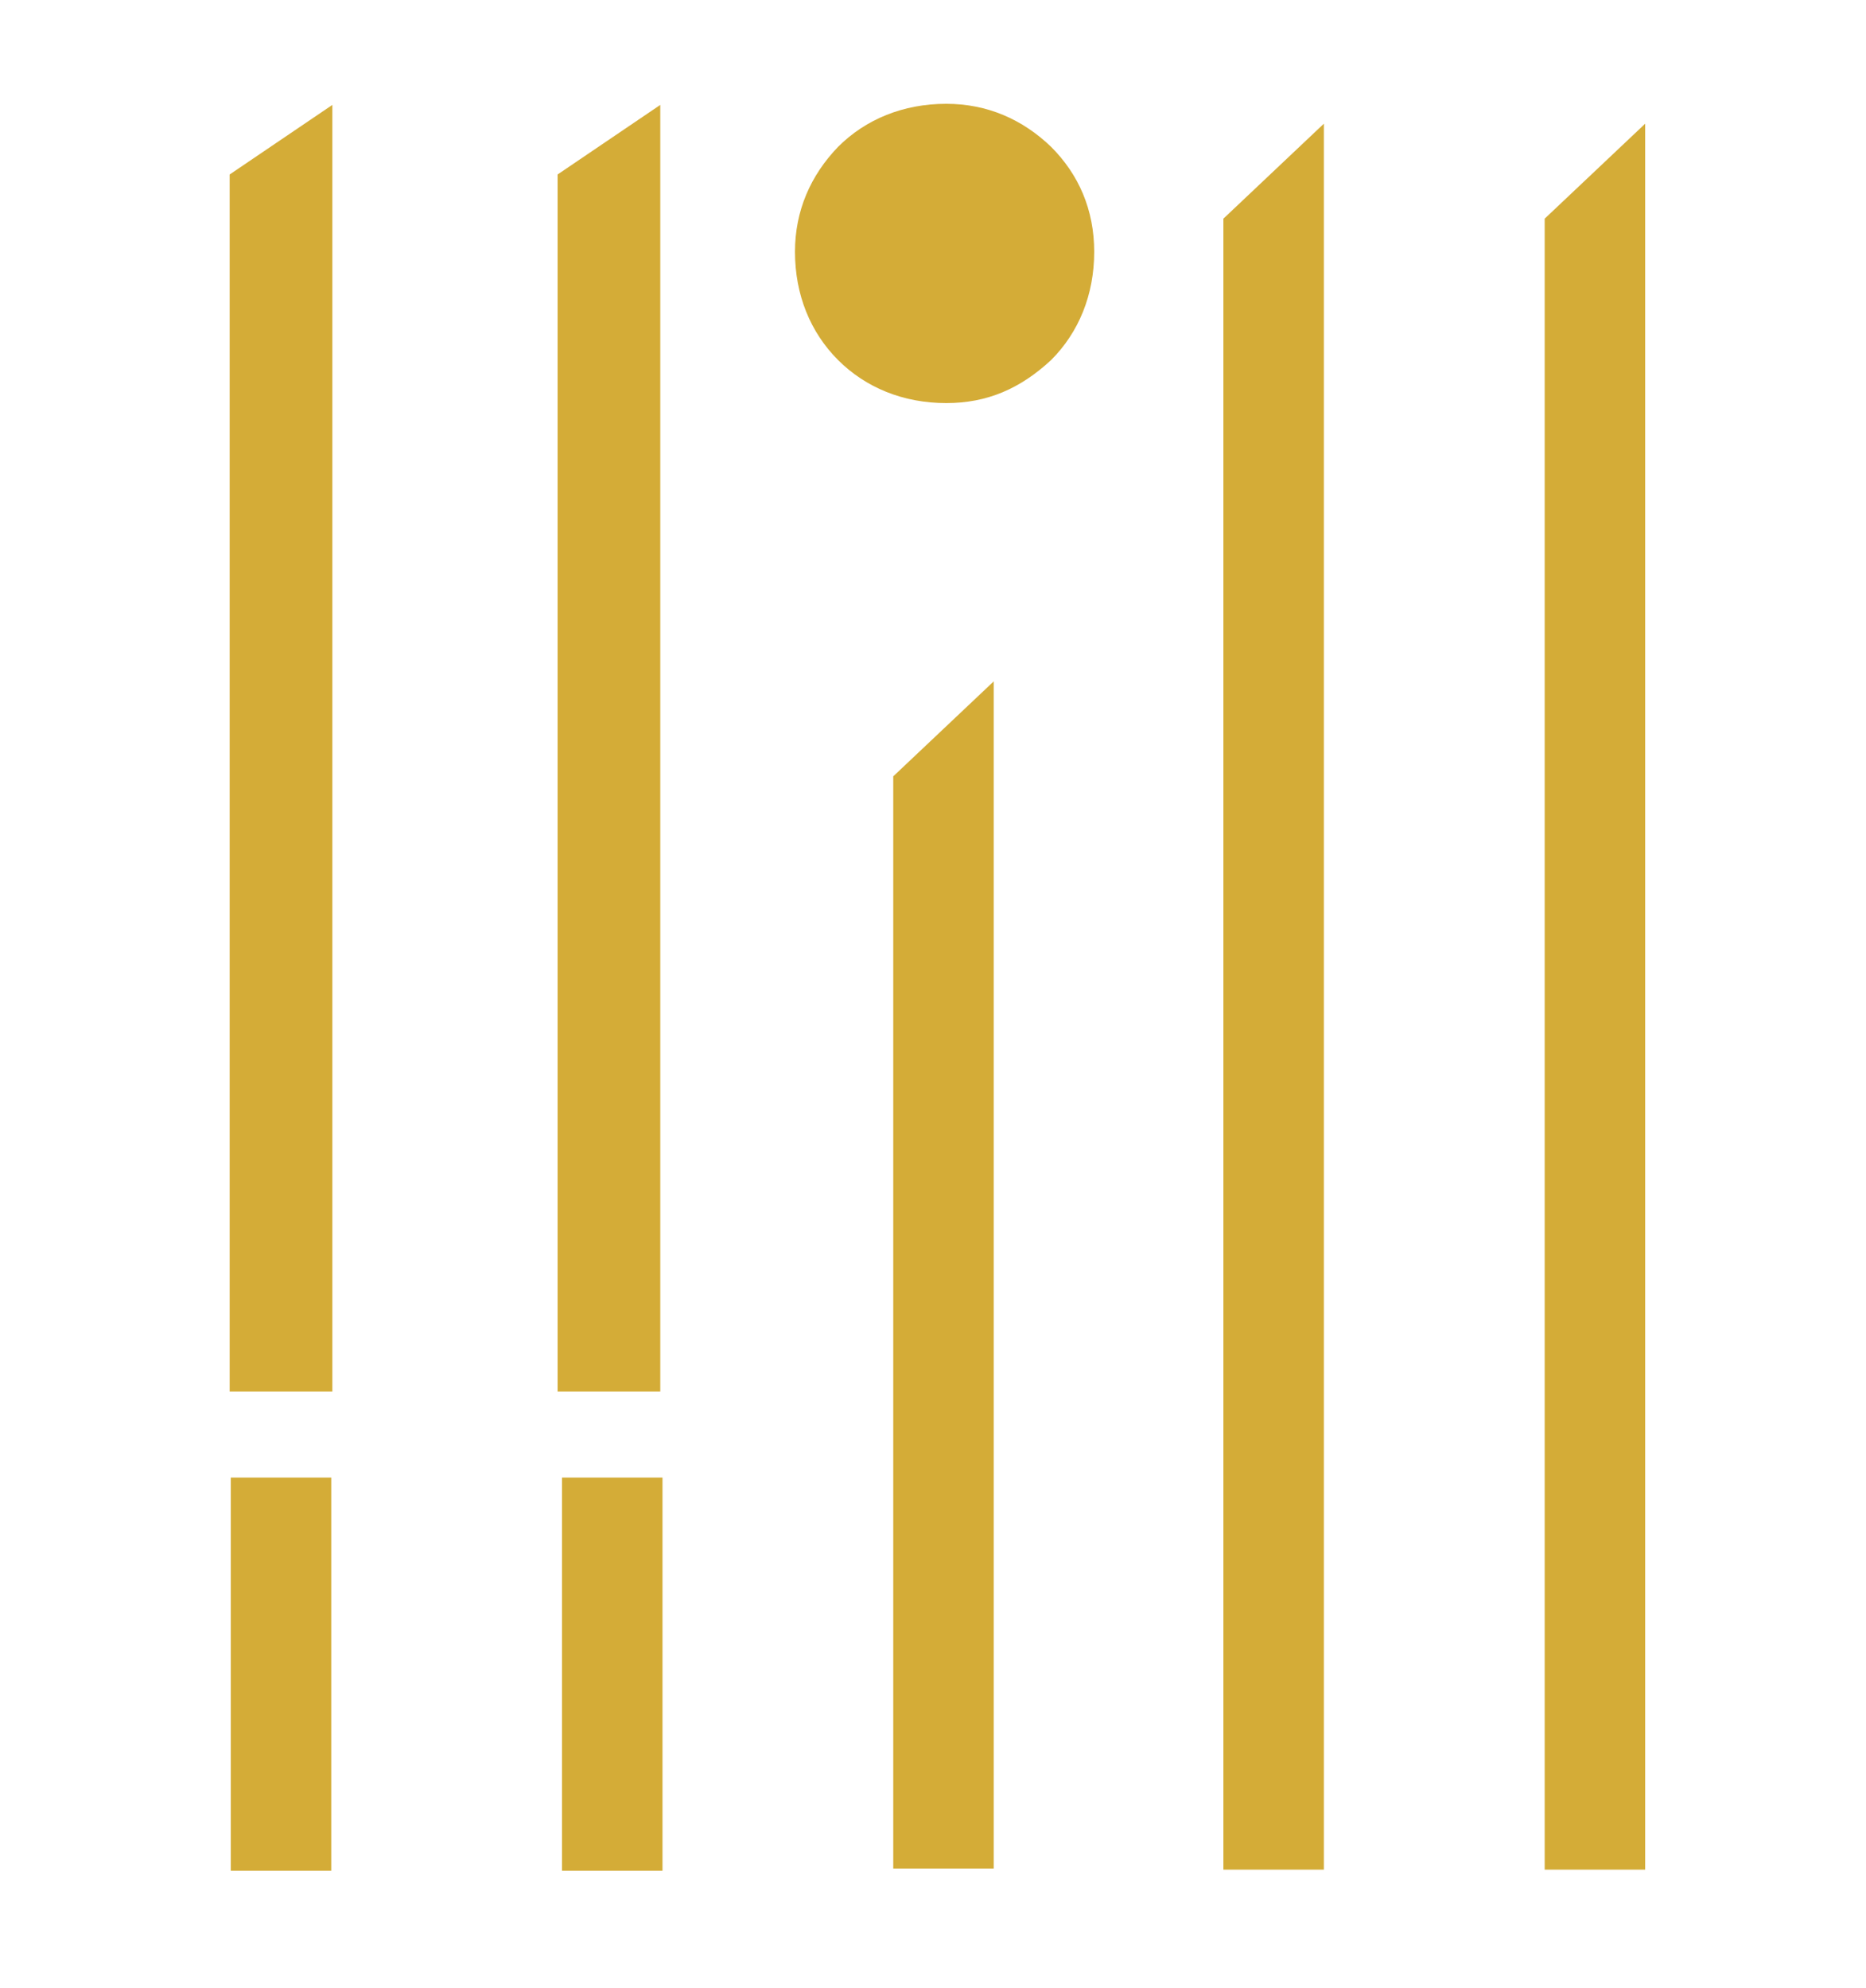
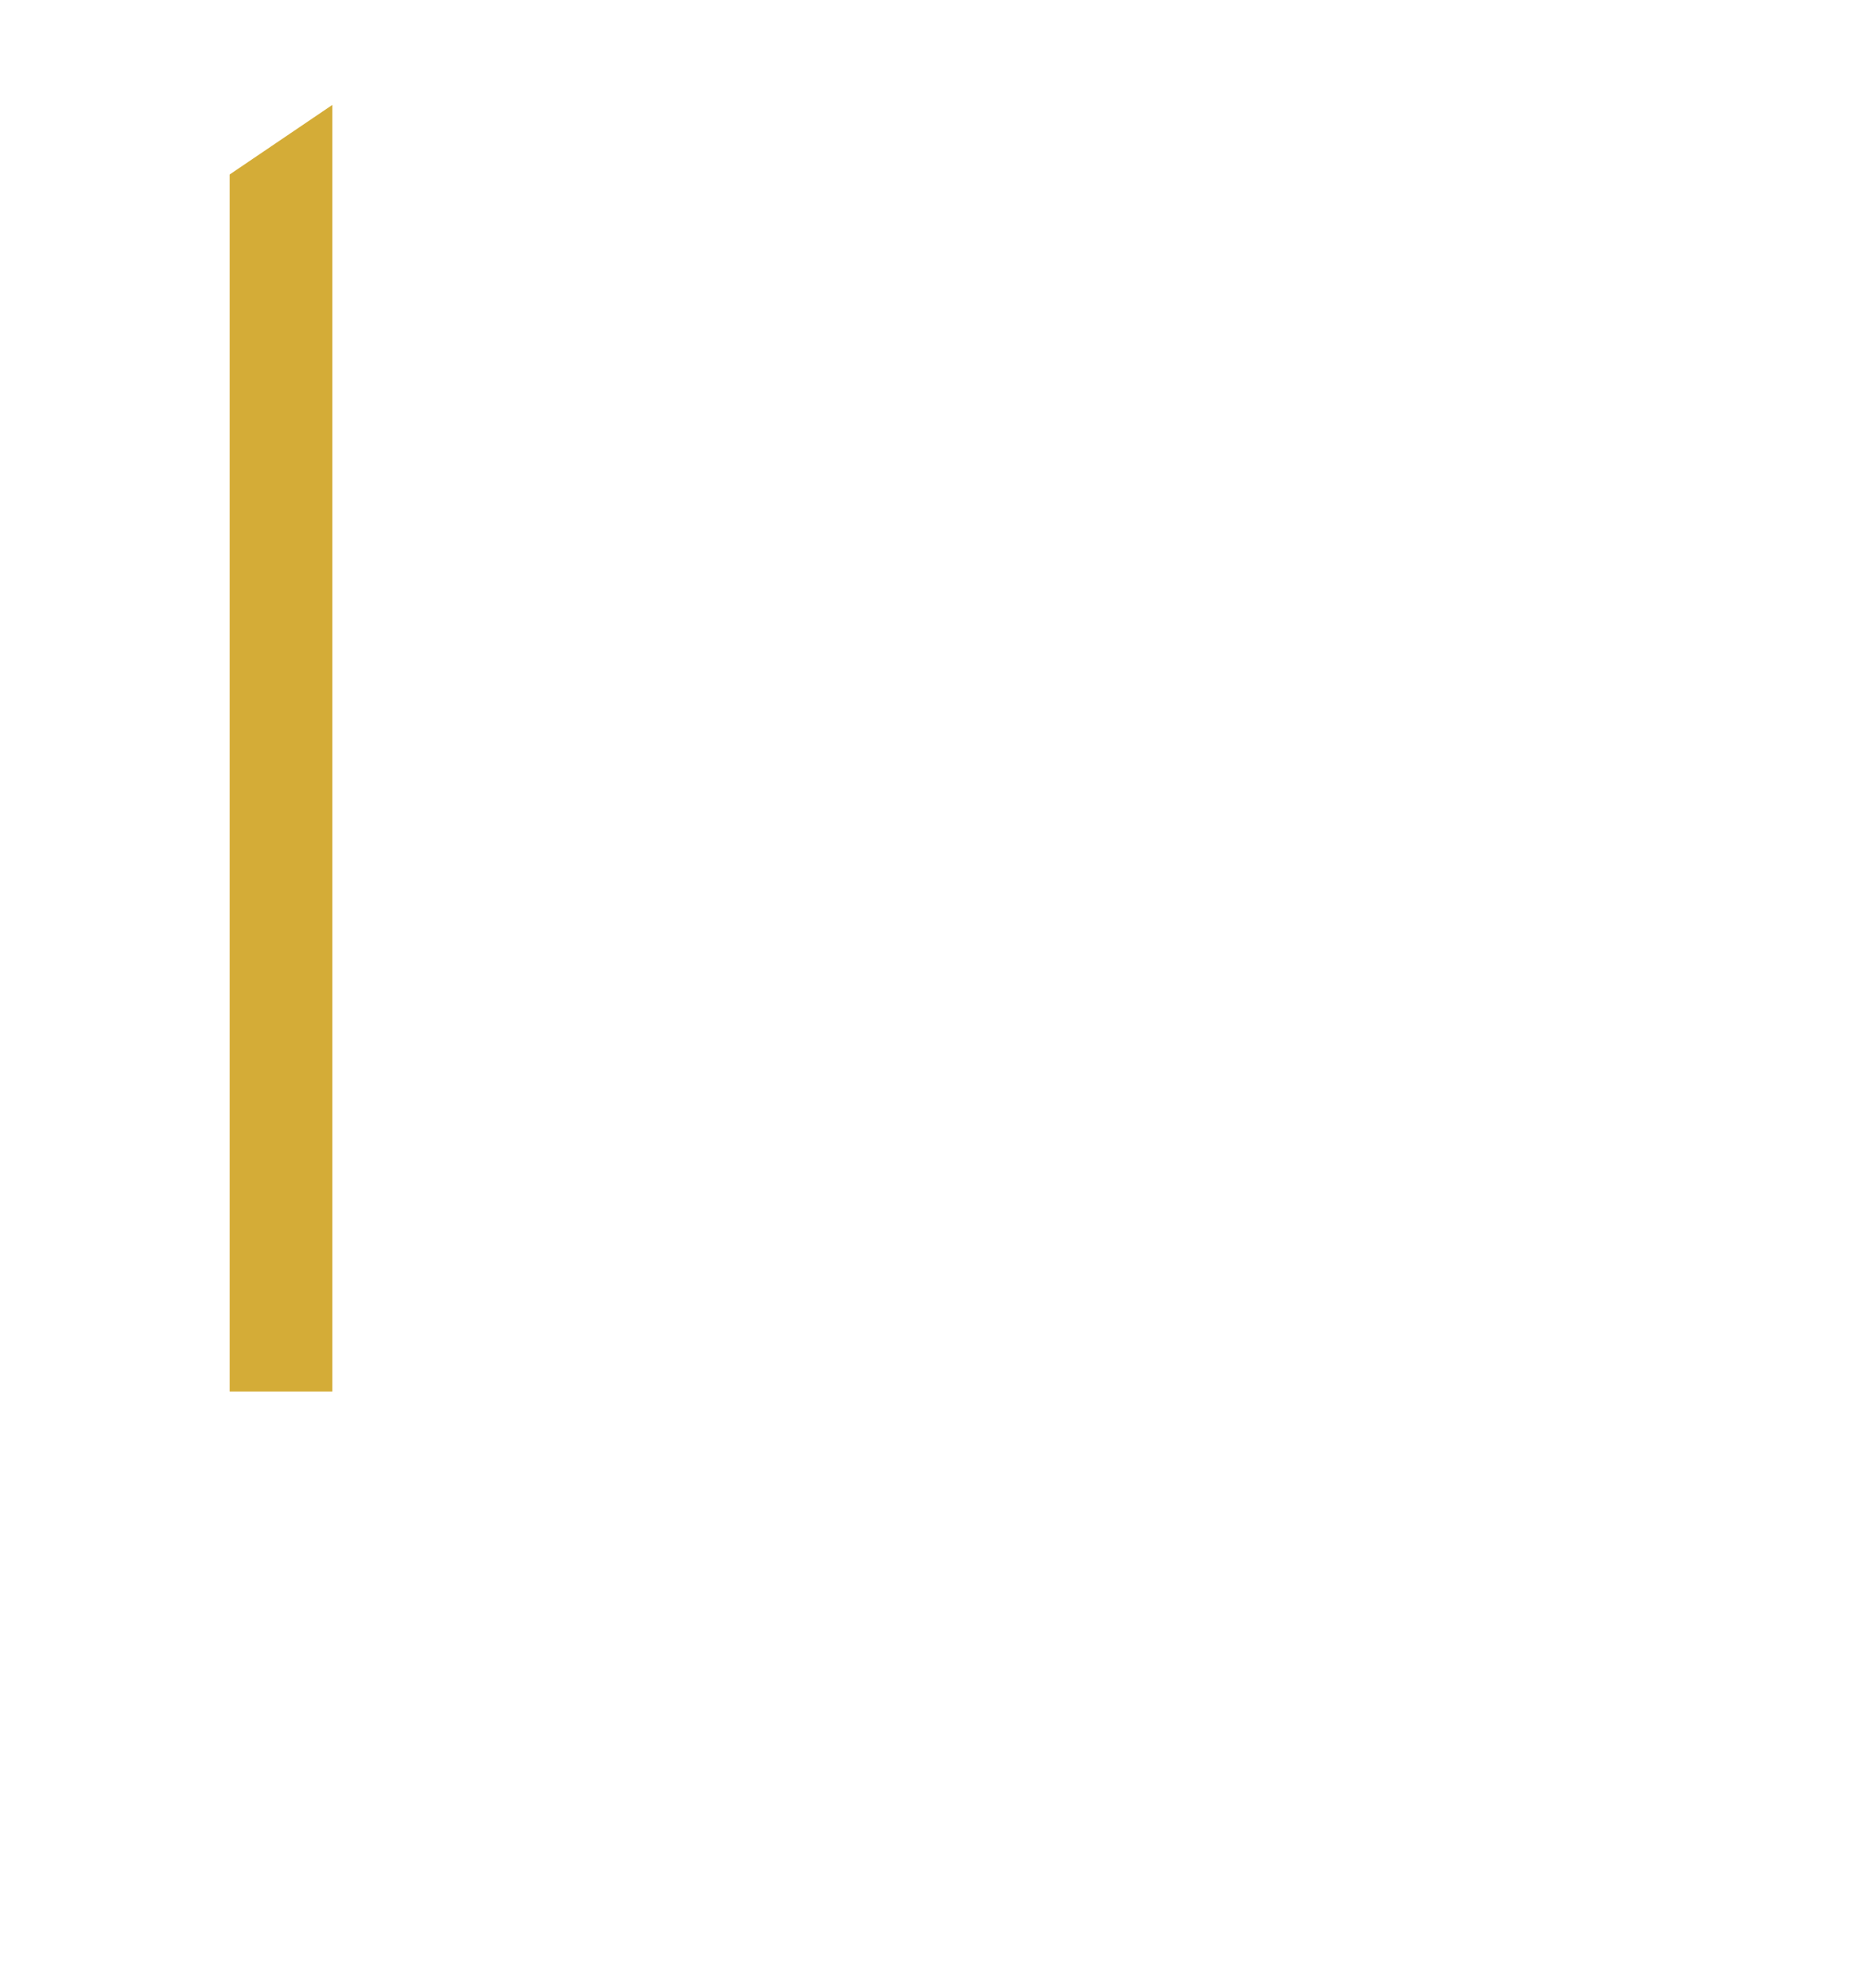
<svg xmlns="http://www.w3.org/2000/svg" version="1.1" id="Ebene_1" x="0px" y="0px" viewBox="0 0 169 180" style="enable-background:new 0 0 169 180;" xml:space="preserve">
  <style type="text/css">
	.st0{fill:#D4AC37;}
</style>
-   <path class="st0" d="M30,169.4h-9.1v-35.6H30 M50.9,151v-17.2H60v35.6h-9.1v-18.1" />
-   <path class="st0" d="M85.7,36.5c-3.9,0-7.3-1.4-9.8-3.9S72,26.7,72,22.8c0-3.7,1.4-6.9,3.9-9.5c2.5-2.5,5.9-3.9,9.8-3.9  c3.7,0,6.9,1.4,9.5,3.9c2.5,2.5,3.9,5.7,3.9,9.5c0,3.9-1.4,7.3-3.9,9.8C92.4,35.2,89.4,36.5,85.7,36.5z M80.9,70.3l9.1-8.6v107.5  h-9.1V70.3z" />
-   <path class="st0" d="M119.9,11.2v158.1h-9.1V19.8L119.9,11.2L119.9,11.2z" />
-   <path class="st0" d="M149,11.2v158.1h-9.1V19.8L149,11.2L149,11.2z" />
  <path class="st0" d="M30.1,9.5V126h-9.3V15.8L30.1,9.5z" />
-   <path class="st0" d="M59.8,9.5V126h-9.3V15.8L59.8,9.5z" />
</svg>